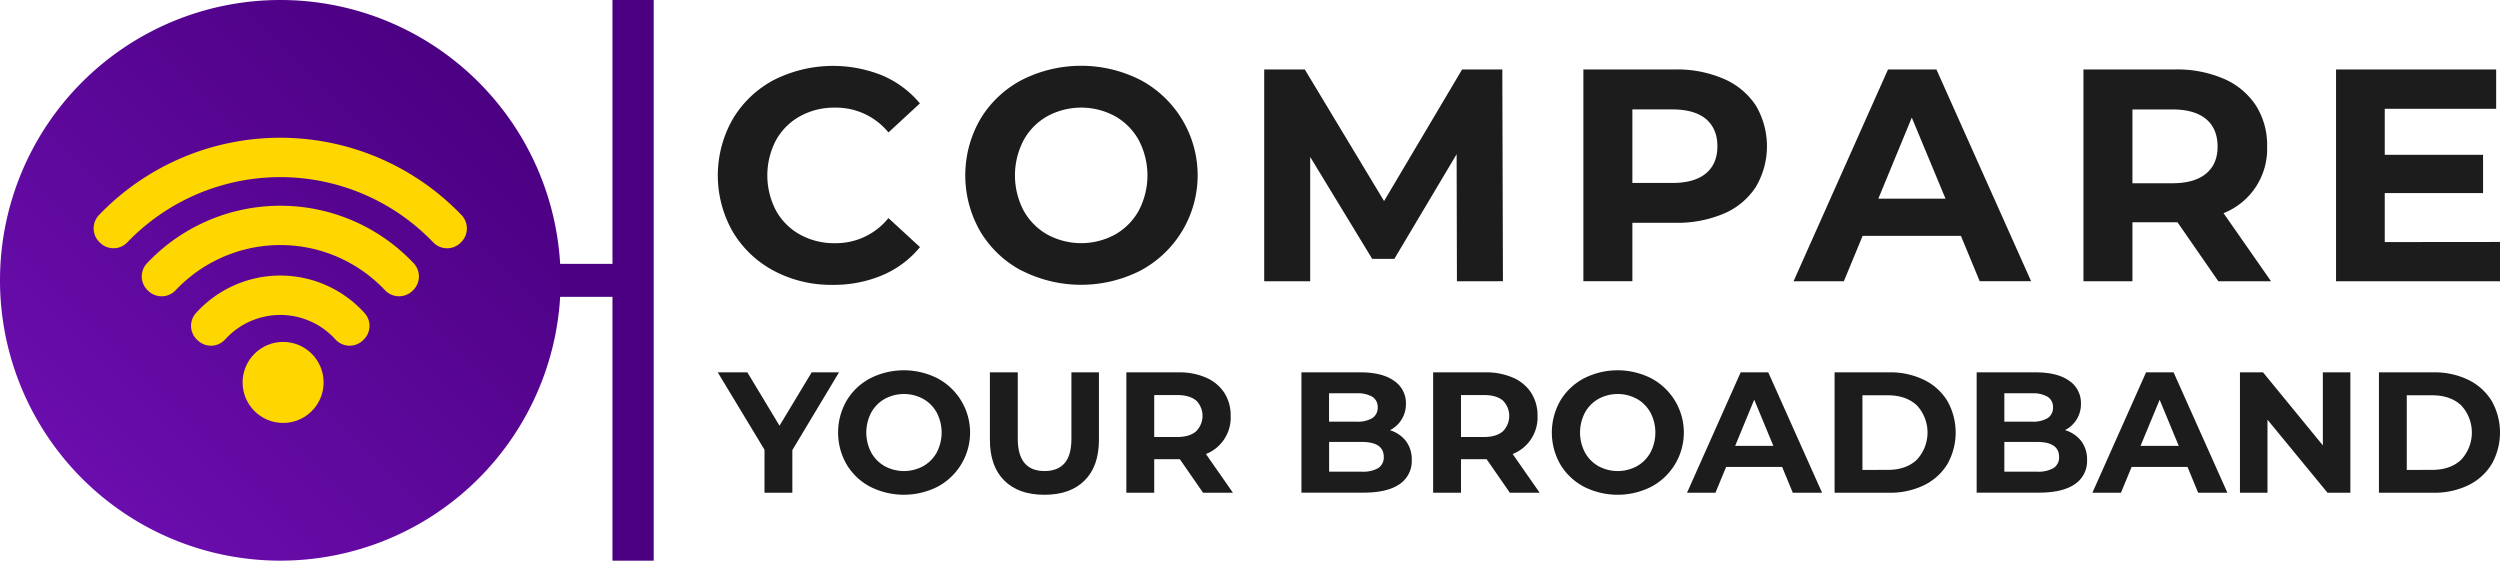
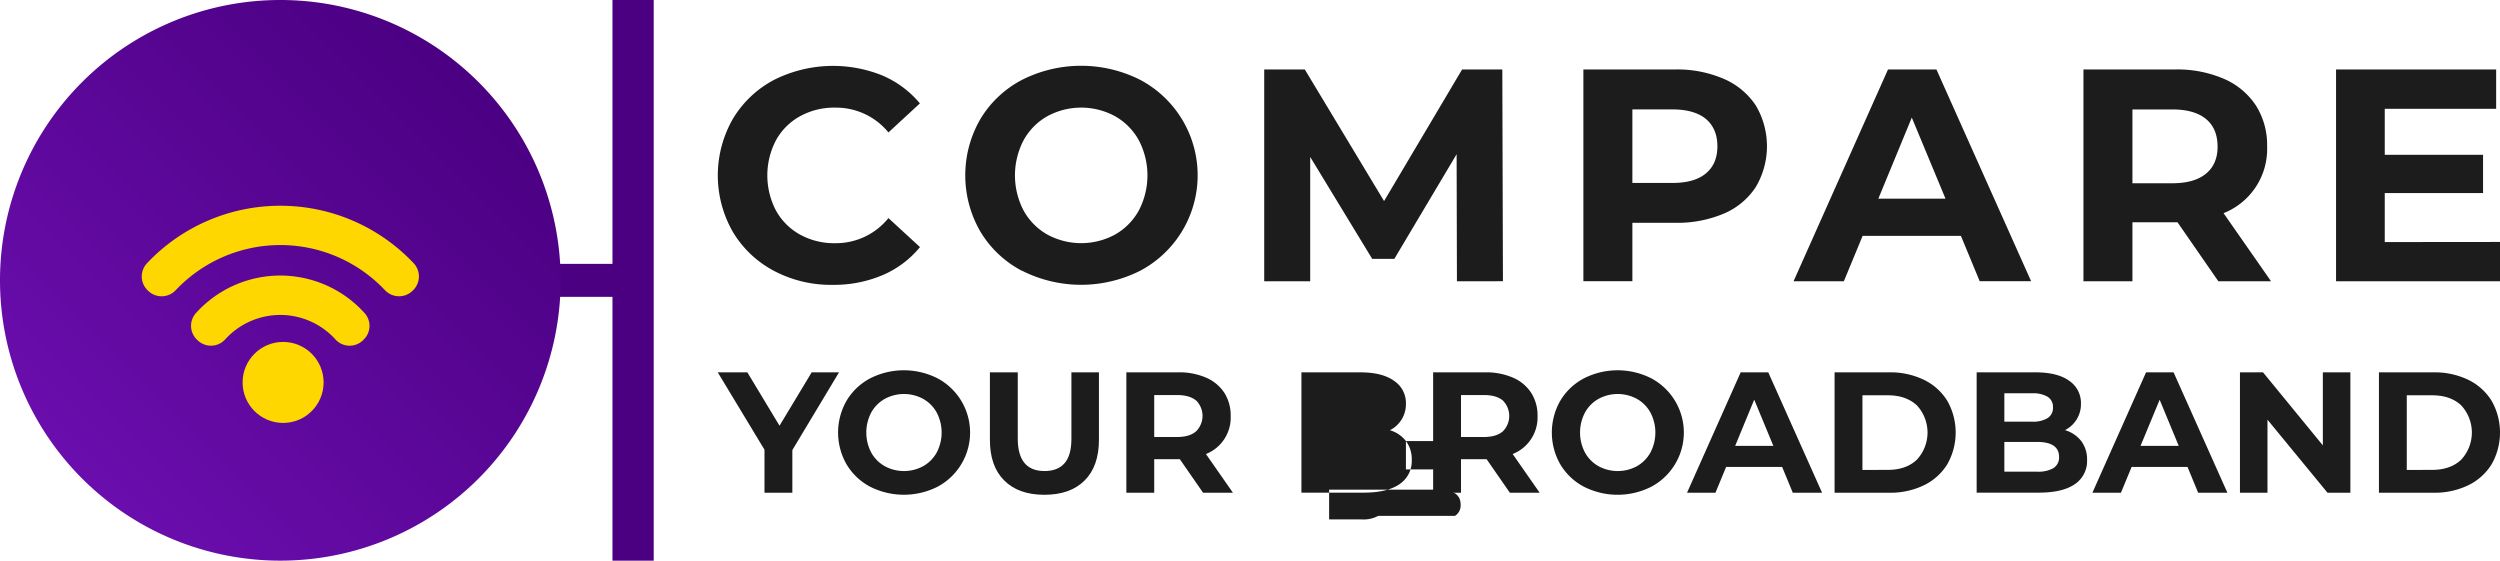
<svg xmlns="http://www.w3.org/2000/svg" id="Layer_1" data-name="Layer 1" viewBox="0 0 890.04 199.6">
  <defs>
    <style>.cls-1{fill:indigo;}.cls-2{fill:url(#linear-gradient);}.cls-3{fill:gold;}.cls-4{fill:#1c1c1c;}</style>
    <linearGradient id="linear-gradient" x1="88.7" y1="436.36" x2="229.84" y2="577.5" gradientTransform="matrix(1, 0, 0, -1, 0, 1002)" gradientUnits="userSpaceOnUse">
      <stop offset="0" stop-color="#6a0dad" />
      <stop offset="1" stop-color="indigo" />
    </linearGradient>
  </defs>
  <g id="Layer_2" data-name="Layer 2">
    <rect class="cls-1" x="218.05" width="14.68" height="199.6" />
    <rect class="cls-1" x="166.48" y="93.94" width="55.35" height="11.74" />
    <path class="cls-2" d="M159.27,395.27h0a99.8,99.8,0,0,1,99.8,99.8h0a99.8,99.8,0,0,1-99.8,99.8h0a99.8,99.8,0,0,1-99.8-99.8h0A99.8,99.8,0,0,1,159.27,395.27Z" transform="translate(-59.47 -395.27)" />
    <path class="cls-3" d="M159.27,493.37a40.43,40.43,0,0,0-30.1,13.43,6.79,6.79,0,0,0,.34,9.31l.24.23a6.83,6.83,0,0,0,9.66,0l.23-.24A26.47,26.47,0,0,1,177,514.22a25.38,25.38,0,0,1,1.87,1.87,6.82,6.82,0,0,0,9.63.51l.26-.25.24-.24a6.78,6.78,0,0,0,.34-9.3A40.44,40.44,0,0,0,159.27,493.37Z" transform="translate(-59.47 -395.27)" />
-     <path class="cls-3" d="M159.27,444.31a89.4,89.4,0,0,0-64.48,27.44,6.87,6.87,0,0,0,0,9.65l.25.25a6.84,6.84,0,0,0,9.66,0l.09-.09a75.45,75.45,0,0,1,106.68-2.24c.76.73,1.51,1.48,2.24,2.24a6.84,6.84,0,0,0,9.66.2l.09-.09.25-.25a6.89,6.89,0,0,0,0-9.65A89.38,89.38,0,0,0,159.27,444.31Z" transform="translate(-59.47 -395.27)" />
    <path class="cls-3" d="M159.27,468.52a65.2,65.2,0,0,0-47.42,20.42,6.86,6.86,0,0,0,.09,9.59l.24.24a6.88,6.88,0,0,0,9.73-.07l.16-.17a51.22,51.22,0,0,1,72.41-2c.68.64,1.34,1.31,2,2a6.88,6.88,0,0,0,9.72.4l.17-.16.24-.24a6.86,6.86,0,0,0,.09-9.59A65.2,65.2,0,0,0,159.27,468.52Z" transform="translate(-59.47 -395.27)" />
    <circle class="cls-3" cx="100.79" cy="136.15" r="14.42" />
    <path class="cls-4" d="M335,491.69a37.32,37.32,0,0,1-14.64-13.89,40.44,40.44,0,0,1,0-40.17A37.35,37.35,0,0,1,335,423.73a46.83,46.83,0,0,1,38.67-1.56,35.54,35.54,0,0,1,13.3,9.91l-11.2,10.34a24.07,24.07,0,0,0-19-8.83,25.1,25.1,0,0,0-12.49,3.07,21.75,21.75,0,0,0-8.56,8.56,27,27,0,0,0,0,25,21.88,21.88,0,0,0,8.56,8.56,25.1,25.1,0,0,0,12.49,3.07,24,24,0,0,0,19-8.94L387,483.24a34.89,34.89,0,0,1-13.36,10,44.38,44.38,0,0,1-17.77,3.44A43.32,43.32,0,0,1,335,491.69Z" transform="translate(-59.47 -395.27)" />
    <path class="cls-4" d="M423.23,491.64a37.42,37.42,0,0,1-14.75-13.95,40,40,0,0,1,0-40,37.53,37.53,0,0,1,14.75-13.94,46.65,46.65,0,0,1,42.27,0,38.45,38.45,0,0,1,0,67.85,46.65,46.65,0,0,1-42.27,0Zm33.23-12.87a22.14,22.14,0,0,0,8.45-8.56,27,27,0,0,0,0-25,22,22,0,0,0-8.45-8.56,25.26,25.26,0,0,0-24.13,0,21.93,21.93,0,0,0-8.45,8.56,27,27,0,0,0,0,25,22,22,0,0,0,8.45,8.56A25.26,25.26,0,0,0,456.46,478.77Z" transform="translate(-59.47 -395.27)" />
    <path class="cls-4" d="M578.16,495.41l-.11-45.24-22.18,37.27H548l-22.08-36.3v44.27H509.55V420H524l28.22,46.85L580,420h14.32l.22,75.39Z" transform="translate(-59.47 -395.27)" />
    <path class="cls-4" d="M673.2,423.36a25.85,25.85,0,0,1,11.37,9.47,28.48,28.48,0,0,1,0,29,25.4,25.4,0,0,1-11.37,9.48,42.51,42.51,0,0,1-17.39,3.28H640.62v20.79H623.18V420h32.63A41.71,41.71,0,0,1,673.2,423.36ZM666.8,457q4.08-3.39,4.09-9.64t-4.09-9.74q-4.09-3.39-12-3.4H640.62V460.4h14.22Q662.7,460.42,666.8,457Z" transform="translate(-59.47 -395.27)" />
    <path class="cls-4" d="M757.59,479.25h-35l-6.68,16.16H698L731.63,420h17.24l33.71,75.39H764.27ZM752.1,466l-12-28.87L728.19,466Z" transform="translate(-59.47 -395.27)" />
    <path class="cls-4" d="M849.24,495.41l-14.54-21H818.65v21H801.21V420h32.63a41.85,41.85,0,0,1,17.39,3.34,25.85,25.85,0,0,1,11.37,9.47,26.21,26.21,0,0,1,4,14.54,24.58,24.58,0,0,1-15.51,23.81L868,495.41Zm-4.41-57.78q-4.1-3.39-12-3.4H818.65v26.28h14.22q7.86,0,12-3.44t4.09-9.7Q848.92,441,844.83,437.63Z" transform="translate(-59.47 -395.27)" />
    <path class="cls-4" d="M949.51,481.41v14H891.14V420h57v14H908.48v16.37h35V464h-35v17.45Z" transform="translate(-59.47 -395.27)" />
    <path class="cls-4" d="M341.56,555.5v15.19h-9.92V555.38L315,527.83h10.54l11.45,19,11.45-19h9.73Z" transform="translate(-59.47 -395.27)" />
    <path class="cls-4" d="M369.26,568.55a21.31,21.31,0,0,1-8.38-7.93,22.76,22.76,0,0,1,0-22.72,21.31,21.31,0,0,1,8.38-7.93,26.5,26.5,0,0,1,24,0,21.86,21.86,0,0,1,0,38.58,26.63,26.63,0,0,1-24,0Zm18.89-7.32a12.51,12.51,0,0,0,4.81-4.87,15.3,15.3,0,0,0,0-14.2,12.44,12.44,0,0,0-4.81-4.87,14.32,14.32,0,0,0-13.71,0,12.51,12.51,0,0,0-4.81,4.87,15.36,15.36,0,0,0,0,14.2,12.58,12.58,0,0,0,4.81,4.87A14.37,14.37,0,0,0,388.15,561.23Z" transform="translate(-59.47 -395.27)" />
    <path class="cls-4" d="M417,566.34q-5.12-5.08-5.11-14.51v-24h9.92v23.63q0,11.52,9.55,11.51c3.1,0,5.47-.92,7.1-2.78s2.45-4.77,2.45-8.73V527.83h9.8v24q0,9.43-5.11,14.51t-14.3,5.08Q422.07,571.42,417,566.34Z" transform="translate(-59.47 -395.27)" />
    <path class="cls-4" d="M487.78,570.69l-8.27-11.94h-9.12v11.94h-9.92V527.83H479a23.82,23.82,0,0,1,9.89,1.9,14.74,14.74,0,0,1,6.46,5.38,14.91,14.91,0,0,1,2.26,8.27,13.92,13.92,0,0,1-8.81,13.53l9.61,13.78Zm-2.51-32.85c-1.56-1.29-3.82-1.93-6.8-1.93h-8.08v14.94h8.08c3,0,5.24-.65,6.8-2a7.74,7.74,0,0,0,.05-11l-.05,0Z" transform="translate(-59.47 -395.27)" />
-     <path class="cls-4" d="M560,552.29a10.76,10.76,0,0,1,2.08,6.71,9.91,9.91,0,0,1-4.38,8.66q-4.38,3-12.77,3H522.8V527.83h20.94q7.83,0,12,3A9.46,9.46,0,0,1,560,539a10.33,10.33,0,0,1-5.7,9.43A11.29,11.29,0,0,1,560,552.29Zm-27.37-17v10.1h9.85a10.08,10.08,0,0,0,5.58-1.28,4.32,4.32,0,0,0,1.89-3.8,4.22,4.22,0,0,0-1.89-3.77,10.23,10.23,0,0,0-5.58-1.25Zm17.48,26.63a4.41,4.41,0,0,0,2-4q0-5.32-7.9-5.32H532.66v10.59h11.57a11,11,0,0,0,5.91-1.26Z" transform="translate(-59.47 -395.27)" />
+     <path class="cls-4" d="M560,552.29a10.76,10.76,0,0,1,2.08,6.71,9.91,9.91,0,0,1-4.38,8.66q-4.38,3-12.77,3H522.8V527.83h20.94q7.83,0,12,3A9.46,9.46,0,0,1,560,539a10.33,10.33,0,0,1-5.7,9.43A11.29,11.29,0,0,1,560,552.29Zv10.1h9.85a10.08,10.08,0,0,0,5.58-1.28,4.32,4.32,0,0,0,1.89-3.8,4.22,4.22,0,0,0-1.89-3.77,10.23,10.23,0,0,0-5.58-1.25Zm17.48,26.63a4.41,4.41,0,0,0,2-4q0-5.32-7.9-5.32H532.66v10.59h11.57a11,11,0,0,0,5.91-1.26Z" transform="translate(-59.47 -395.27)" />
    <path class="cls-4" d="M597,570.69l-8.27-11.94h-9.12v11.94h-9.92V527.83h18.55a23.82,23.82,0,0,1,9.89,1.9,14.61,14.61,0,0,1,6.46,5.38,14.9,14.9,0,0,1,2.27,8.27A14,14,0,0,1,598,556.91l9.61,13.78Zm-2.51-32.85c-1.55-1.29-3.82-1.94-6.8-1.93h-8.08v14.94h8.08q4.47,0,6.8-2a7.74,7.74,0,0,0,0-11l0,0Z" transform="translate(-59.47 -395.27)" />
    <path class="cls-4" d="M623.37,568.55a21.4,21.4,0,0,1-8.39-7.93,22.81,22.81,0,0,1,0-22.72,21.4,21.4,0,0,1,8.39-7.93,26.5,26.5,0,0,1,24,0,21.86,21.86,0,0,1,0,38.58,26.56,26.56,0,0,1-24,0Zm18.89-7.32a12.55,12.55,0,0,0,4.8-4.87,15.3,15.3,0,0,0,0-14.2,12.42,12.42,0,0,0-4.8-4.87,14.34,14.34,0,0,0-13.72,0,12.42,12.42,0,0,0-4.8,4.87,15.3,15.3,0,0,0,0,14.2,12.55,12.55,0,0,0,4.8,4.87A14.39,14.39,0,0,0,642.26,561.23Z" transform="translate(-59.47 -395.27)" />
    <path class="cls-4" d="M693.94,561.51H674l-3.8,9.18H660.08l19.1-42.86H689l19.16,42.86H697.73ZM690.81,554,684,537.56,677.22,554Z" transform="translate(-59.47 -395.27)" />
    <path class="cls-4" d="M712.61,527.83h19.47a27.42,27.42,0,0,1,12.34,2.66,20,20,0,0,1,8.33,7.5,22.87,22.87,0,0,1,0,22.54,20,20,0,0,1-8.33,7.5,27.42,27.42,0,0,1-12.34,2.66H712.61Zm19,34.72q6.43,0,10.26-3.59a14.21,14.21,0,0,0,0-19.41Q738,536,731.59,536h-9.06v26.58Z" transform="translate(-59.47 -395.27)" />
    <path class="cls-4" d="M800.42,552.29A10.76,10.76,0,0,1,802.5,559a9.91,9.91,0,0,1-4.38,8.66q-4.38,3-12.77,3H763.19V527.83h20.94q7.83,0,12,3a9.49,9.49,0,0,1,4.19,8.14,10.3,10.3,0,0,1-5.69,9.43A11.37,11.37,0,0,1,800.42,552.29Zm-27.37-17v10.1h9.85a10.08,10.08,0,0,0,5.58-1.28,4.32,4.32,0,0,0,1.89-3.8,4.22,4.22,0,0,0-1.89-3.77,10.23,10.23,0,0,0-5.58-1.25Zm17.48,26.63a4.41,4.41,0,0,0,2-4q0-5.32-7.9-5.32H773.05v10.59h11.57a11,11,0,0,0,5.91-1.26Z" transform="translate(-59.47 -395.27)" />
    <path class="cls-4" d="M838.26,561.51h-19.9l-3.8,9.18H804.4l19.1-42.86h9.8l19.16,42.86H842.05ZM835.13,554l-6.79-16.41L821.54,554Z" transform="translate(-59.47 -395.27)" />
    <path class="cls-4" d="M896.24,527.83v42.86H888.1l-21.37-26v26h-9.8V527.83h8.21l21.3,26v-26Z" transform="translate(-59.47 -395.27)" />
    <path class="cls-4" d="M906.41,527.83h19.47a27.51,27.51,0,0,1,12.33,2.66,20,20,0,0,1,8.33,7.5,22.87,22.87,0,0,1,0,22.54,20,20,0,0,1-8.33,7.5,27.51,27.51,0,0,1-12.33,2.66H906.41Zm19,34.72q6.42,0,10.25-3.59a14.21,14.21,0,0,0,0-19.41Q931.82,536,925.39,536h-9.07v26.58Z" transform="translate(-59.47 -395.27)" />
  </g>
</svg>